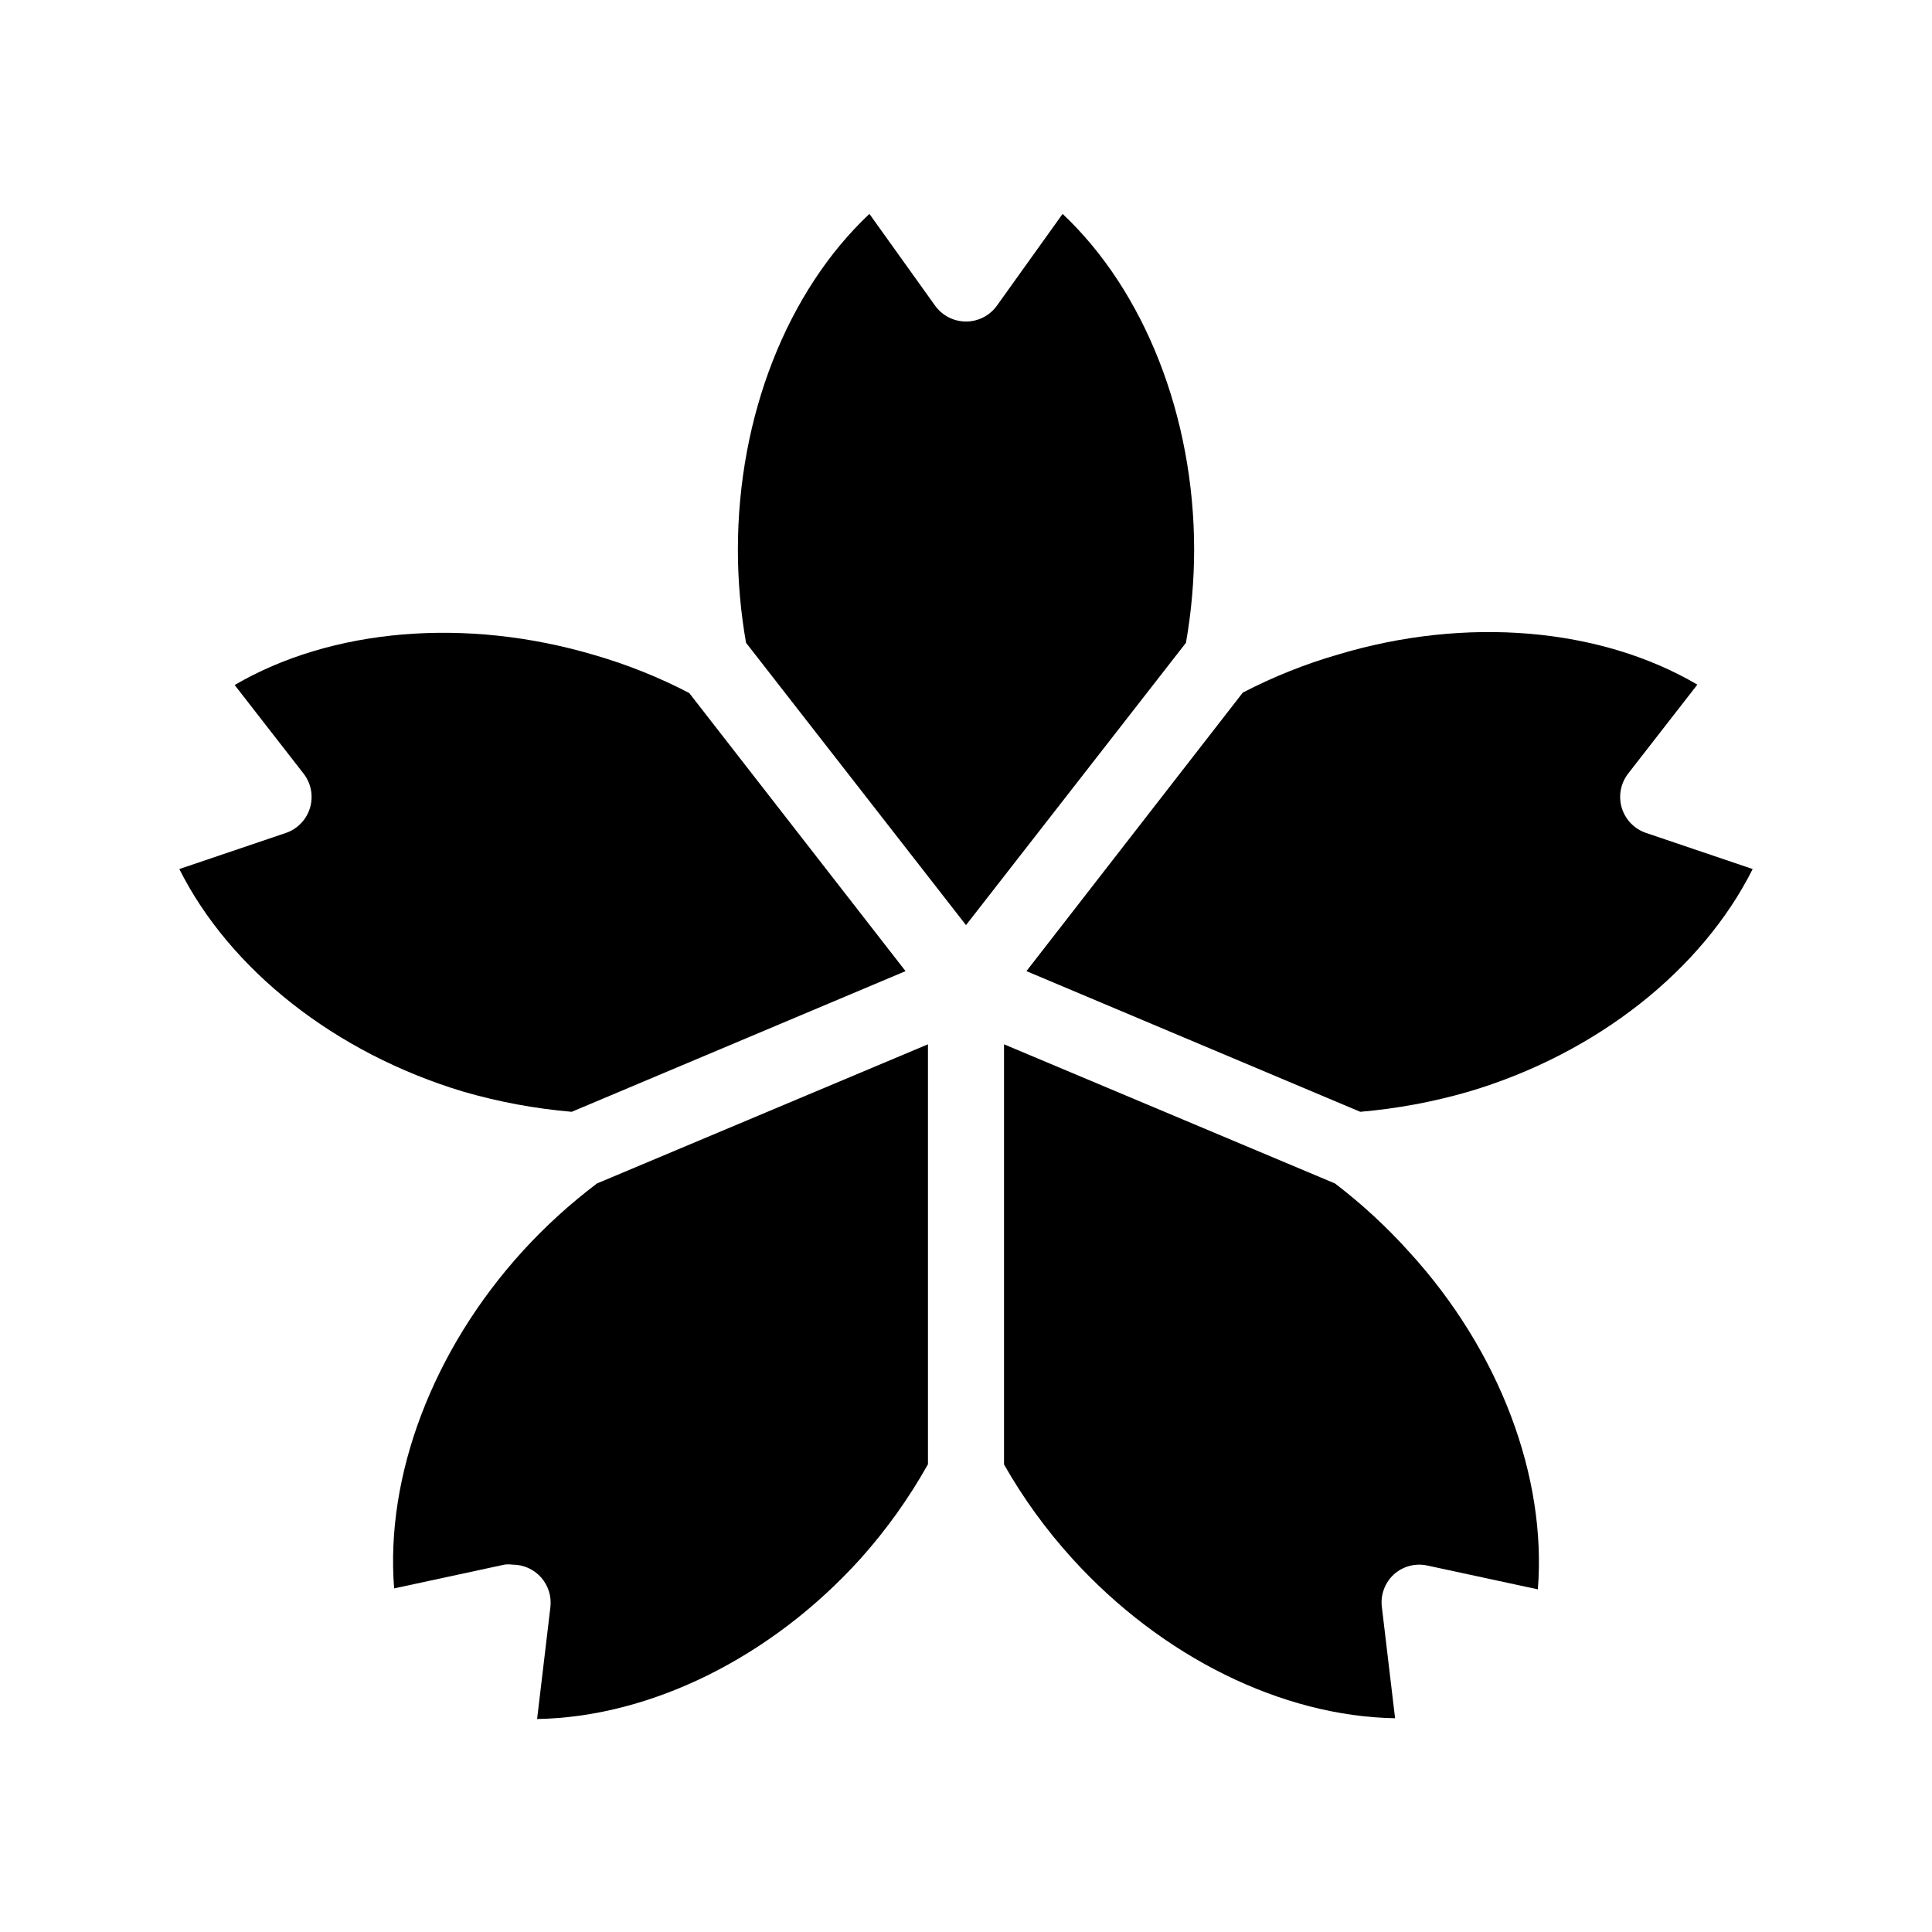
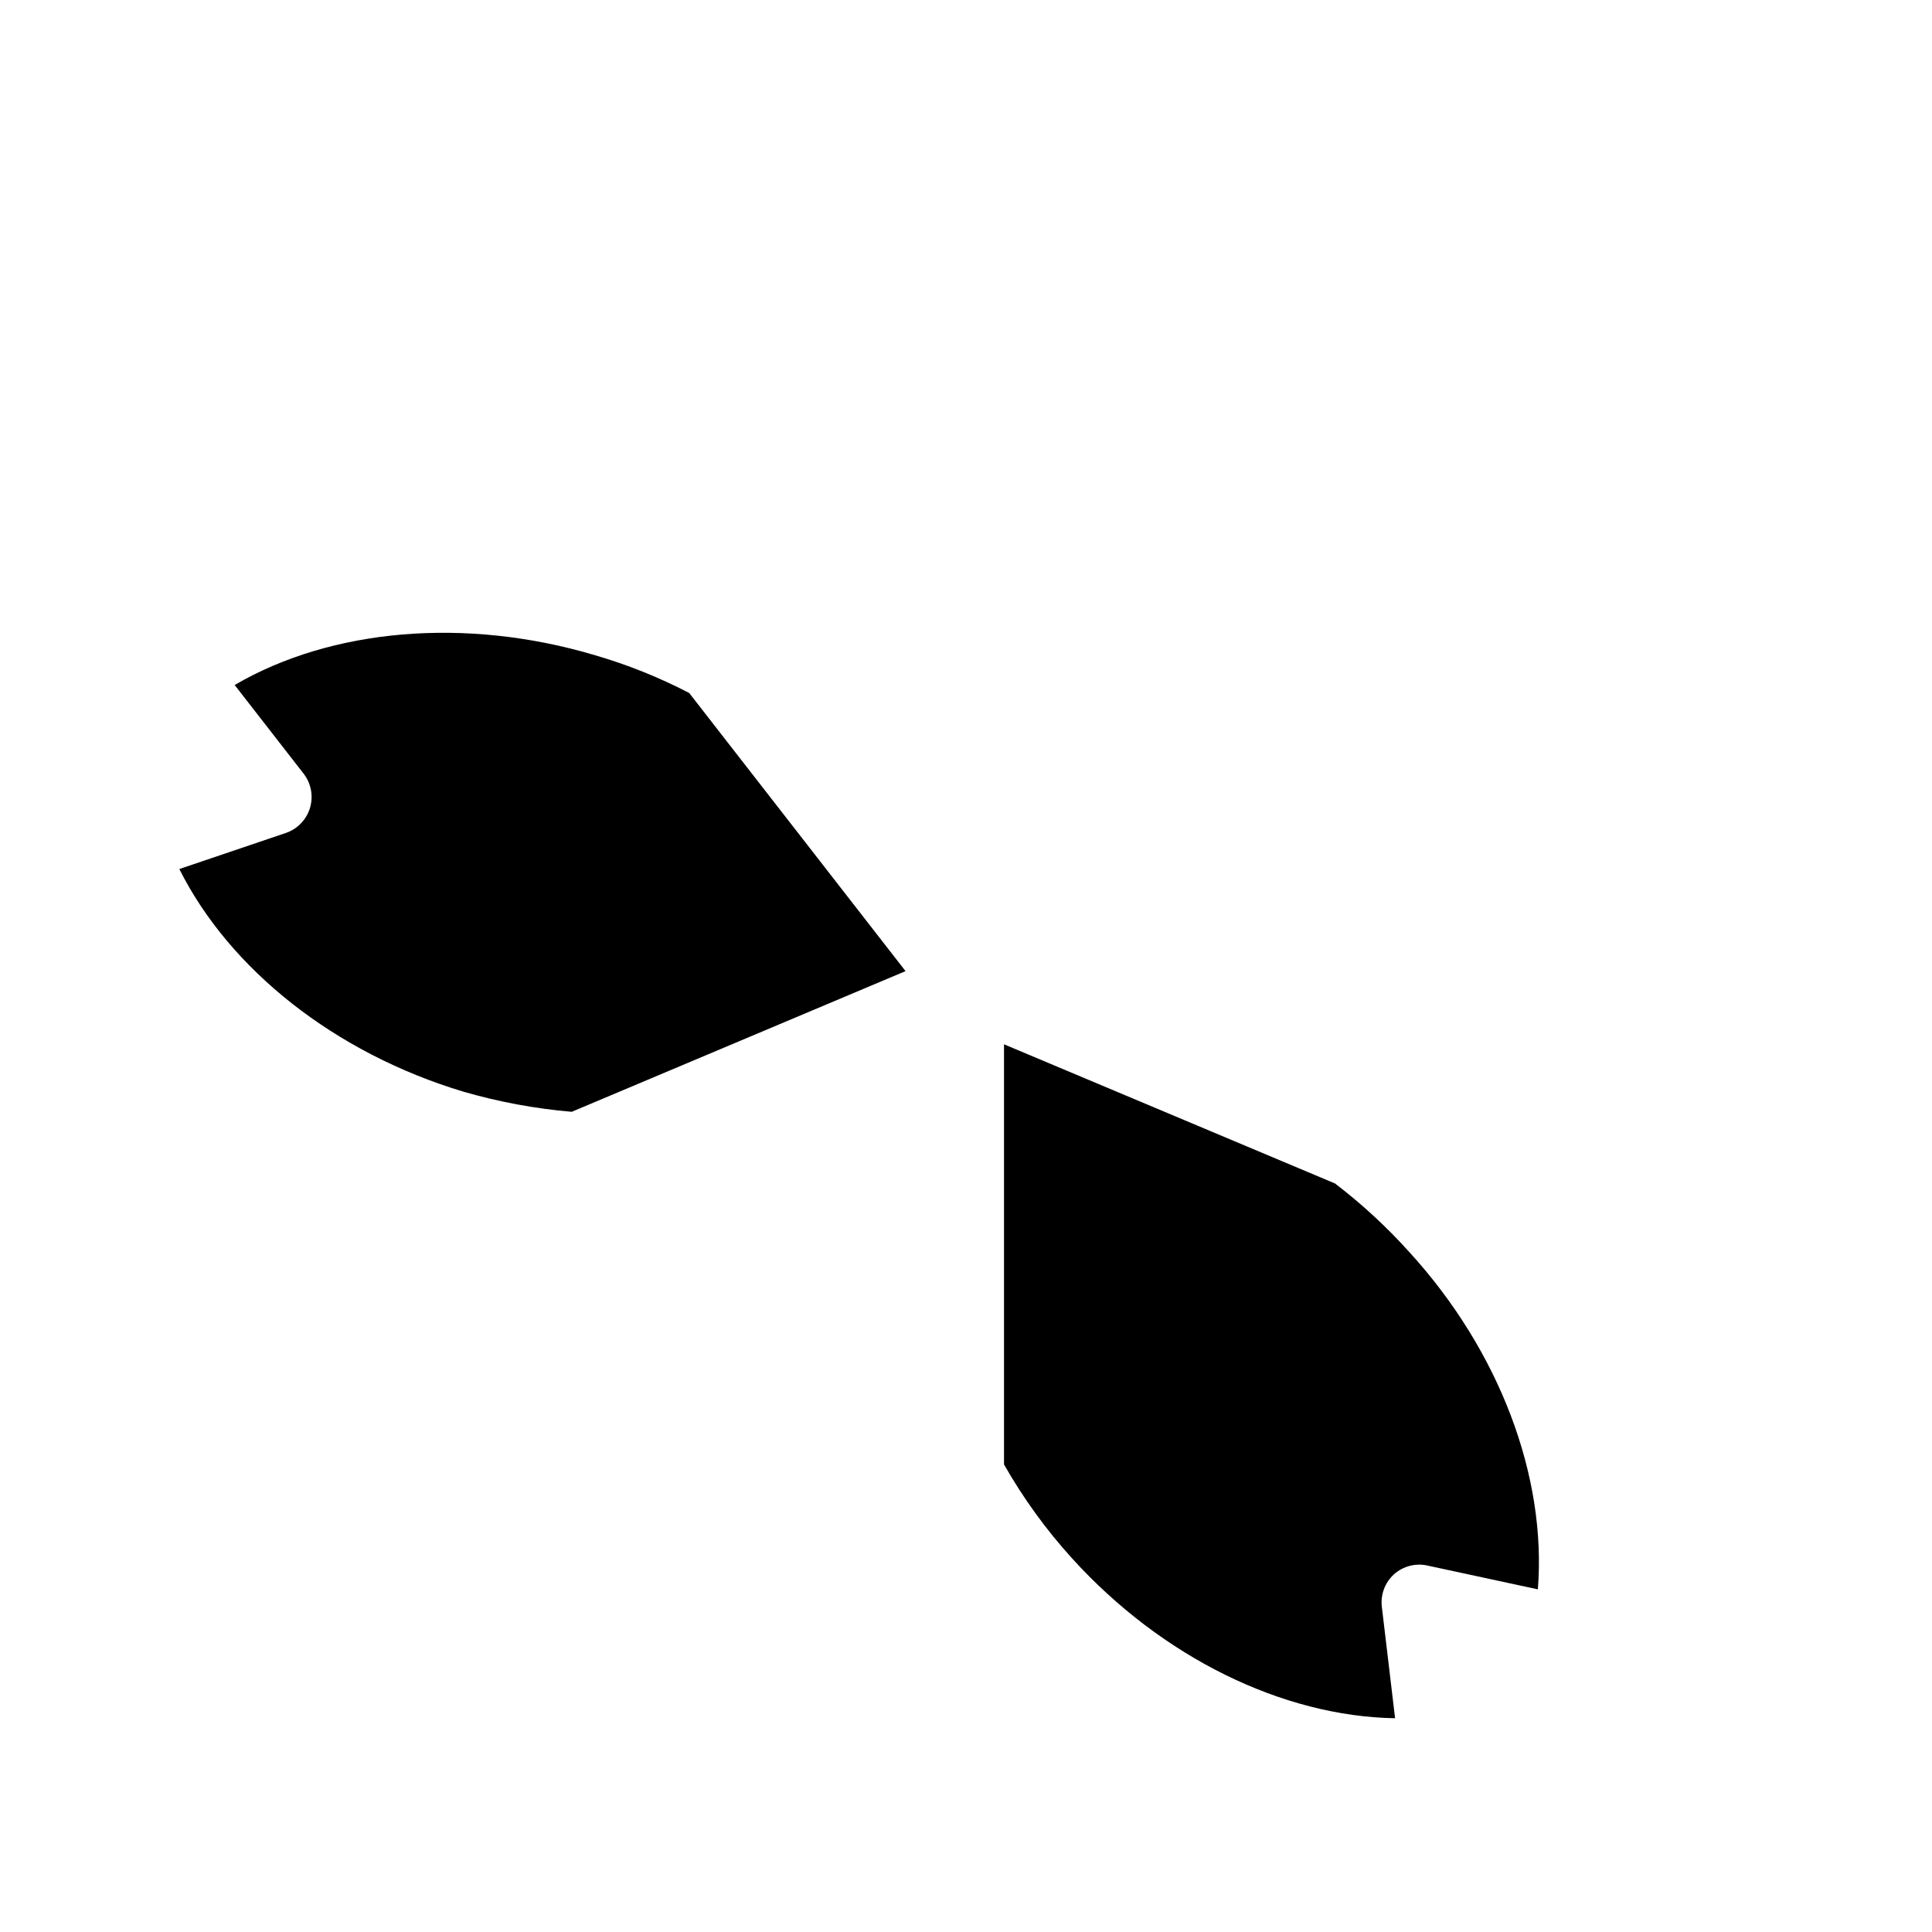
<svg xmlns="http://www.w3.org/2000/svg" fill="#000000" width="800px" height="800px" version="1.1" viewBox="144 144 512 512">
  <g>
    <path d="m295.51 438.64 88.469-37.281-57.332-73.707c-8.043-4.184-16.484-7.559-25.191-10.078-34.059-10.078-69.527-7.055-95.27 7.961l18.34 23.578c1.953 2.574 2.555 5.926 1.617 9.02-0.938 3.09-3.301 5.543-6.356 6.598l-28.262 9.574c13.352 26.652 41.262 48.77 75.27 58.996 9.371 2.719 18.992 4.504 28.715 5.34z" />
-     <path d="m580.21 364.73c-3.086-1.043-5.481-3.516-6.422-6.637-0.938-3.121-0.312-6.504 1.688-9.082l18.34-23.578c-25.746-15.113-61.262-18.188-95.27-7.961h-0.004c-8.707 2.523-17.145 5.898-25.191 10.078l-57.332 73.809 88.469 37.281c9.727-0.836 19.344-2.621 28.719-5.34 34.008-10.078 61.918-32.344 75.27-58.996z" />
    <path d="m497.79 457.63-87.715-36.879v110.84 0.504c5.07 8.914 11.102 17.242 17.988 24.836 23.879 26.348 55.871 41.918 85.648 42.422l-3.527-29.676c-0.328-3.172 0.867-6.309 3.223-8.461 2.426-2.168 5.746-3.031 8.918-2.32l29.223 6.297c2.367-29.773-10.078-63.129-34.059-89.375-5.988-6.66-12.582-12.75-19.699-18.188z" />
-     <path d="m460.46 289.71c0-35.266-13.148-68.617-34.863-89.023l-17.383 24.285c-1.891 2.656-4.949 4.234-8.211 4.234s-6.324-1.578-8.215-4.234l-17.383-24.285c-21.711 20.406-34.859 53.504-34.859 89.023 0.008 8.258 0.734 16.5 2.164 24.637l58.293 74.816 58.289-74.816c1.43-8.137 2.156-16.379 2.168-24.637z" />
-     <path d="m389.92 420.75-87.711 36.879c-7.106 5.359-13.703 11.363-19.699 17.938-23.879 26.25-36.426 59.602-34.059 89.375l29.223-6.297h-0.004c0.703-0.098 1.414-0.098 2.117 0 2.887-0.02 5.641 1.199 7.57 3.348 1.926 2.148 2.84 5.019 2.508 7.887l-3.527 29.676c29.824-0.504 61.816-16.07 85.648-42.422 6.883-7.68 12.898-16.094 17.934-25.09v-0.504z" />
  </g>
</svg>